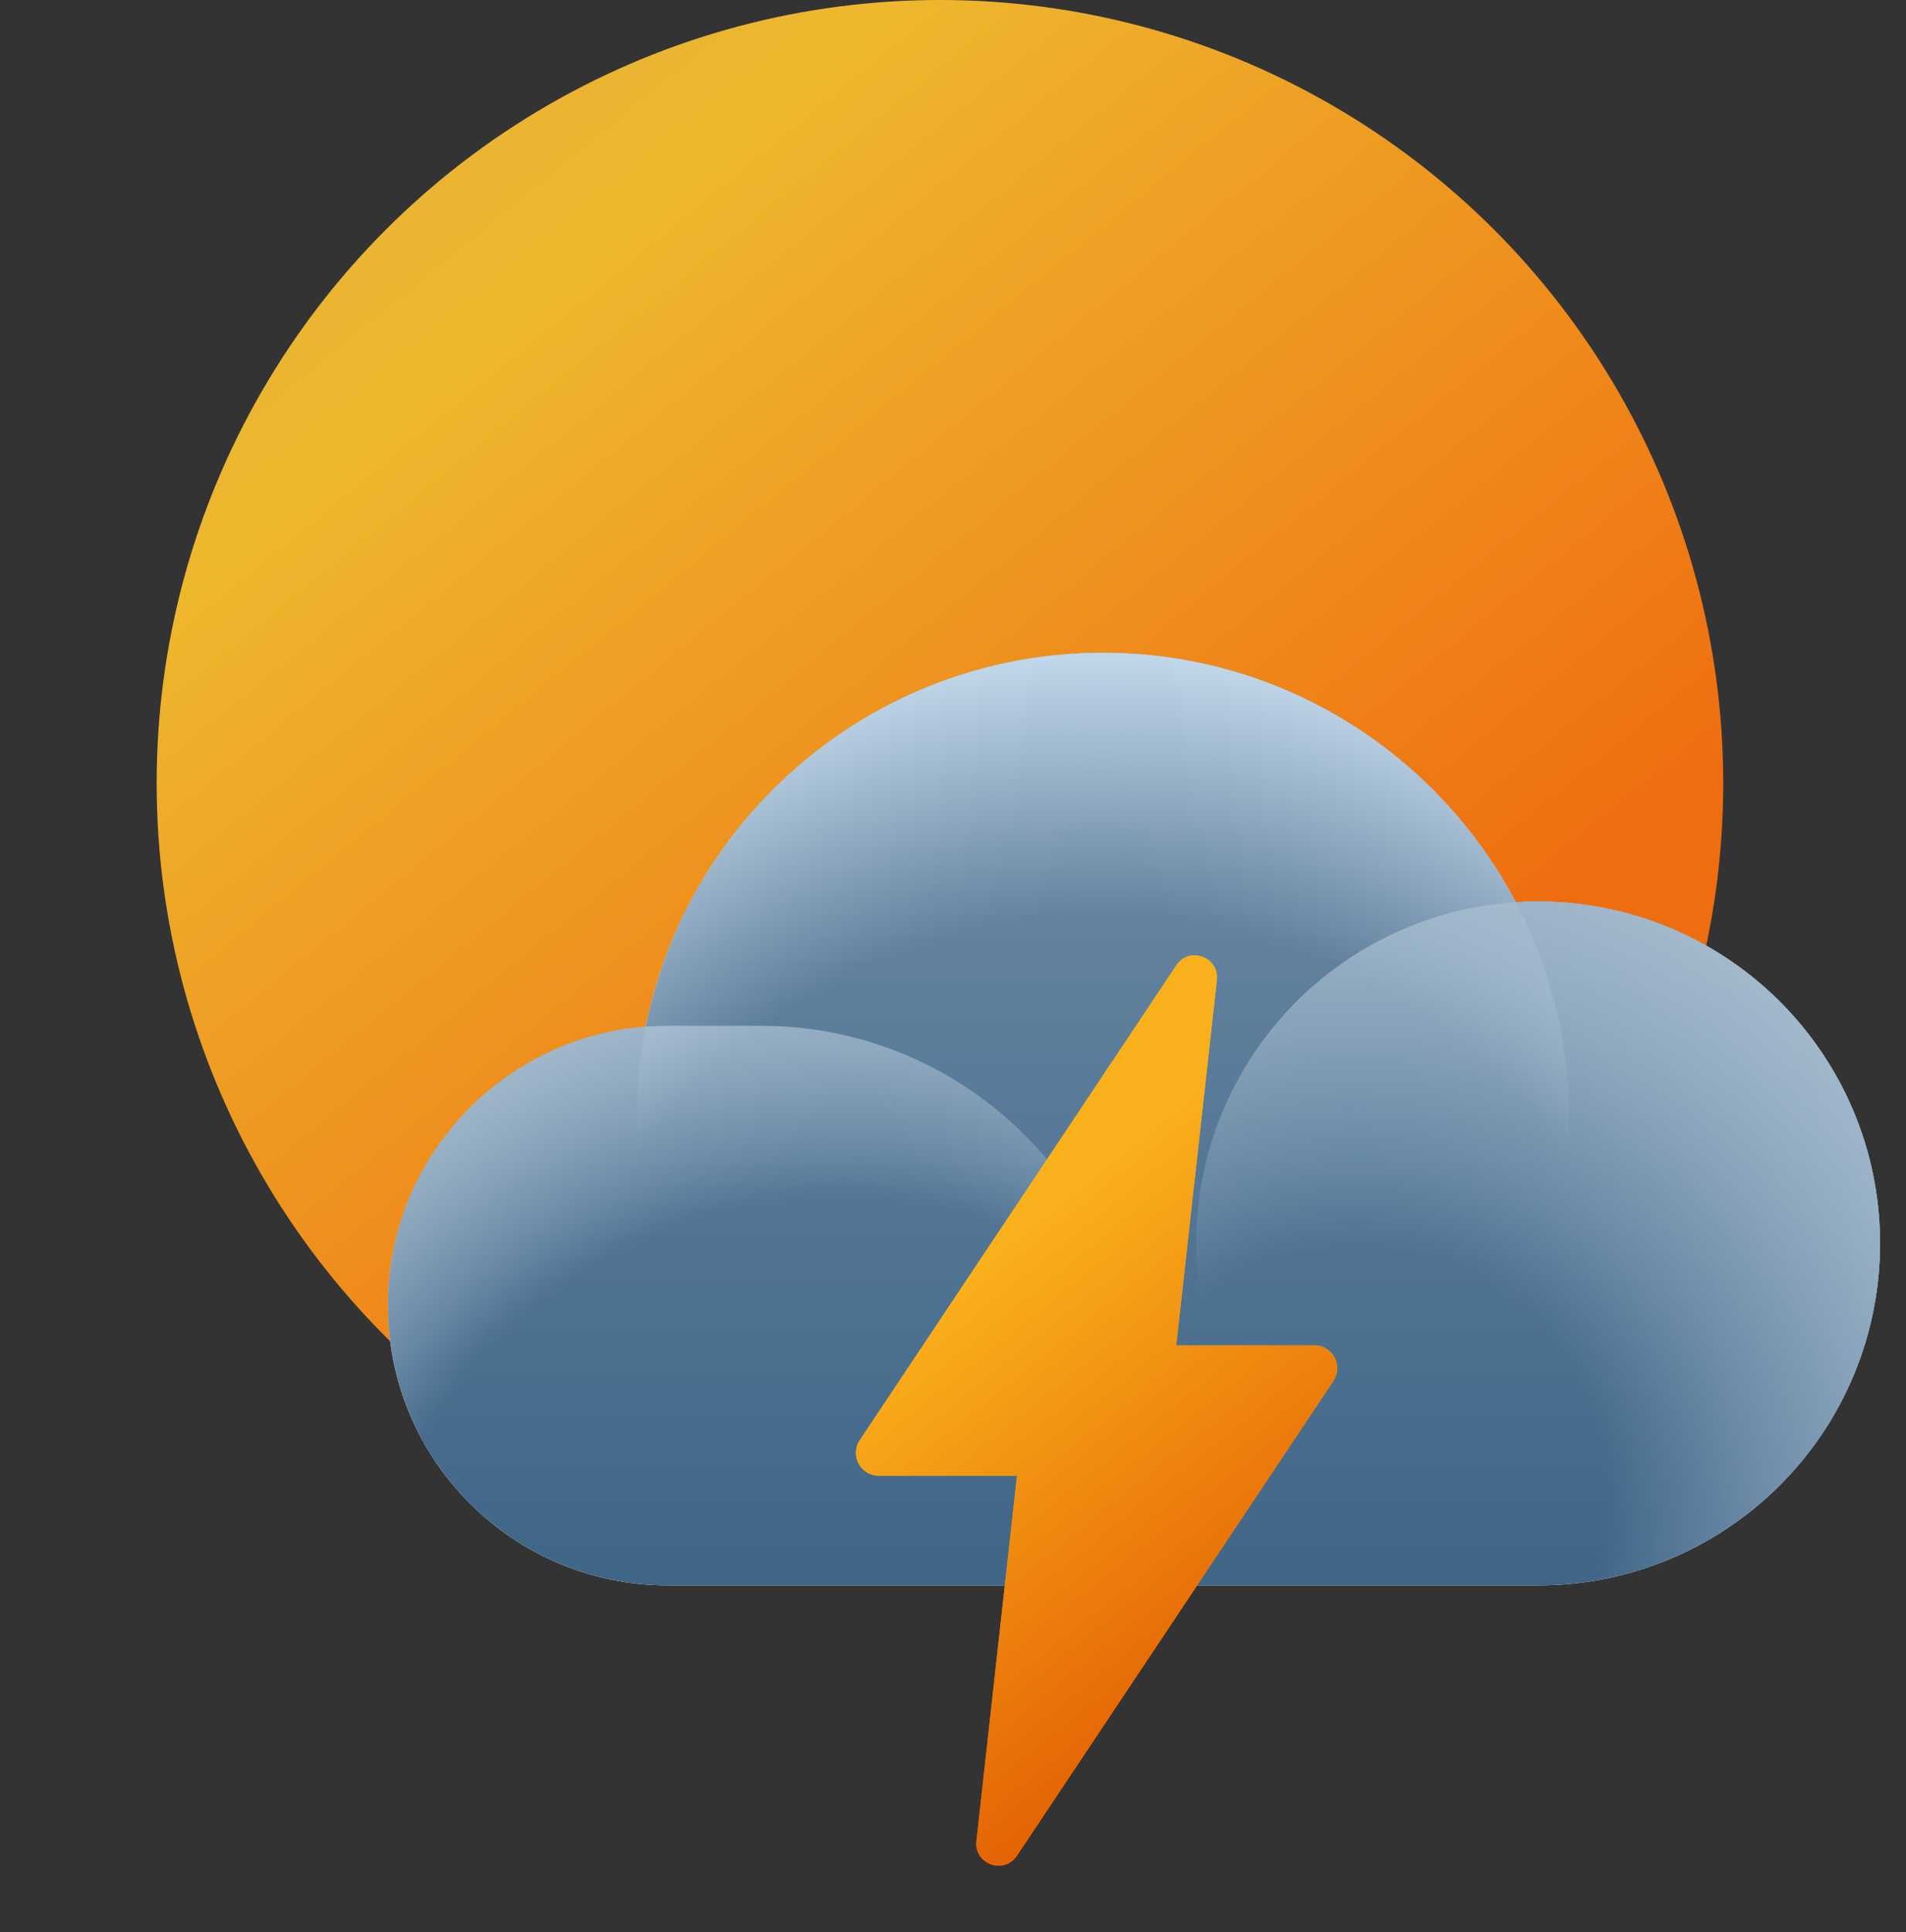
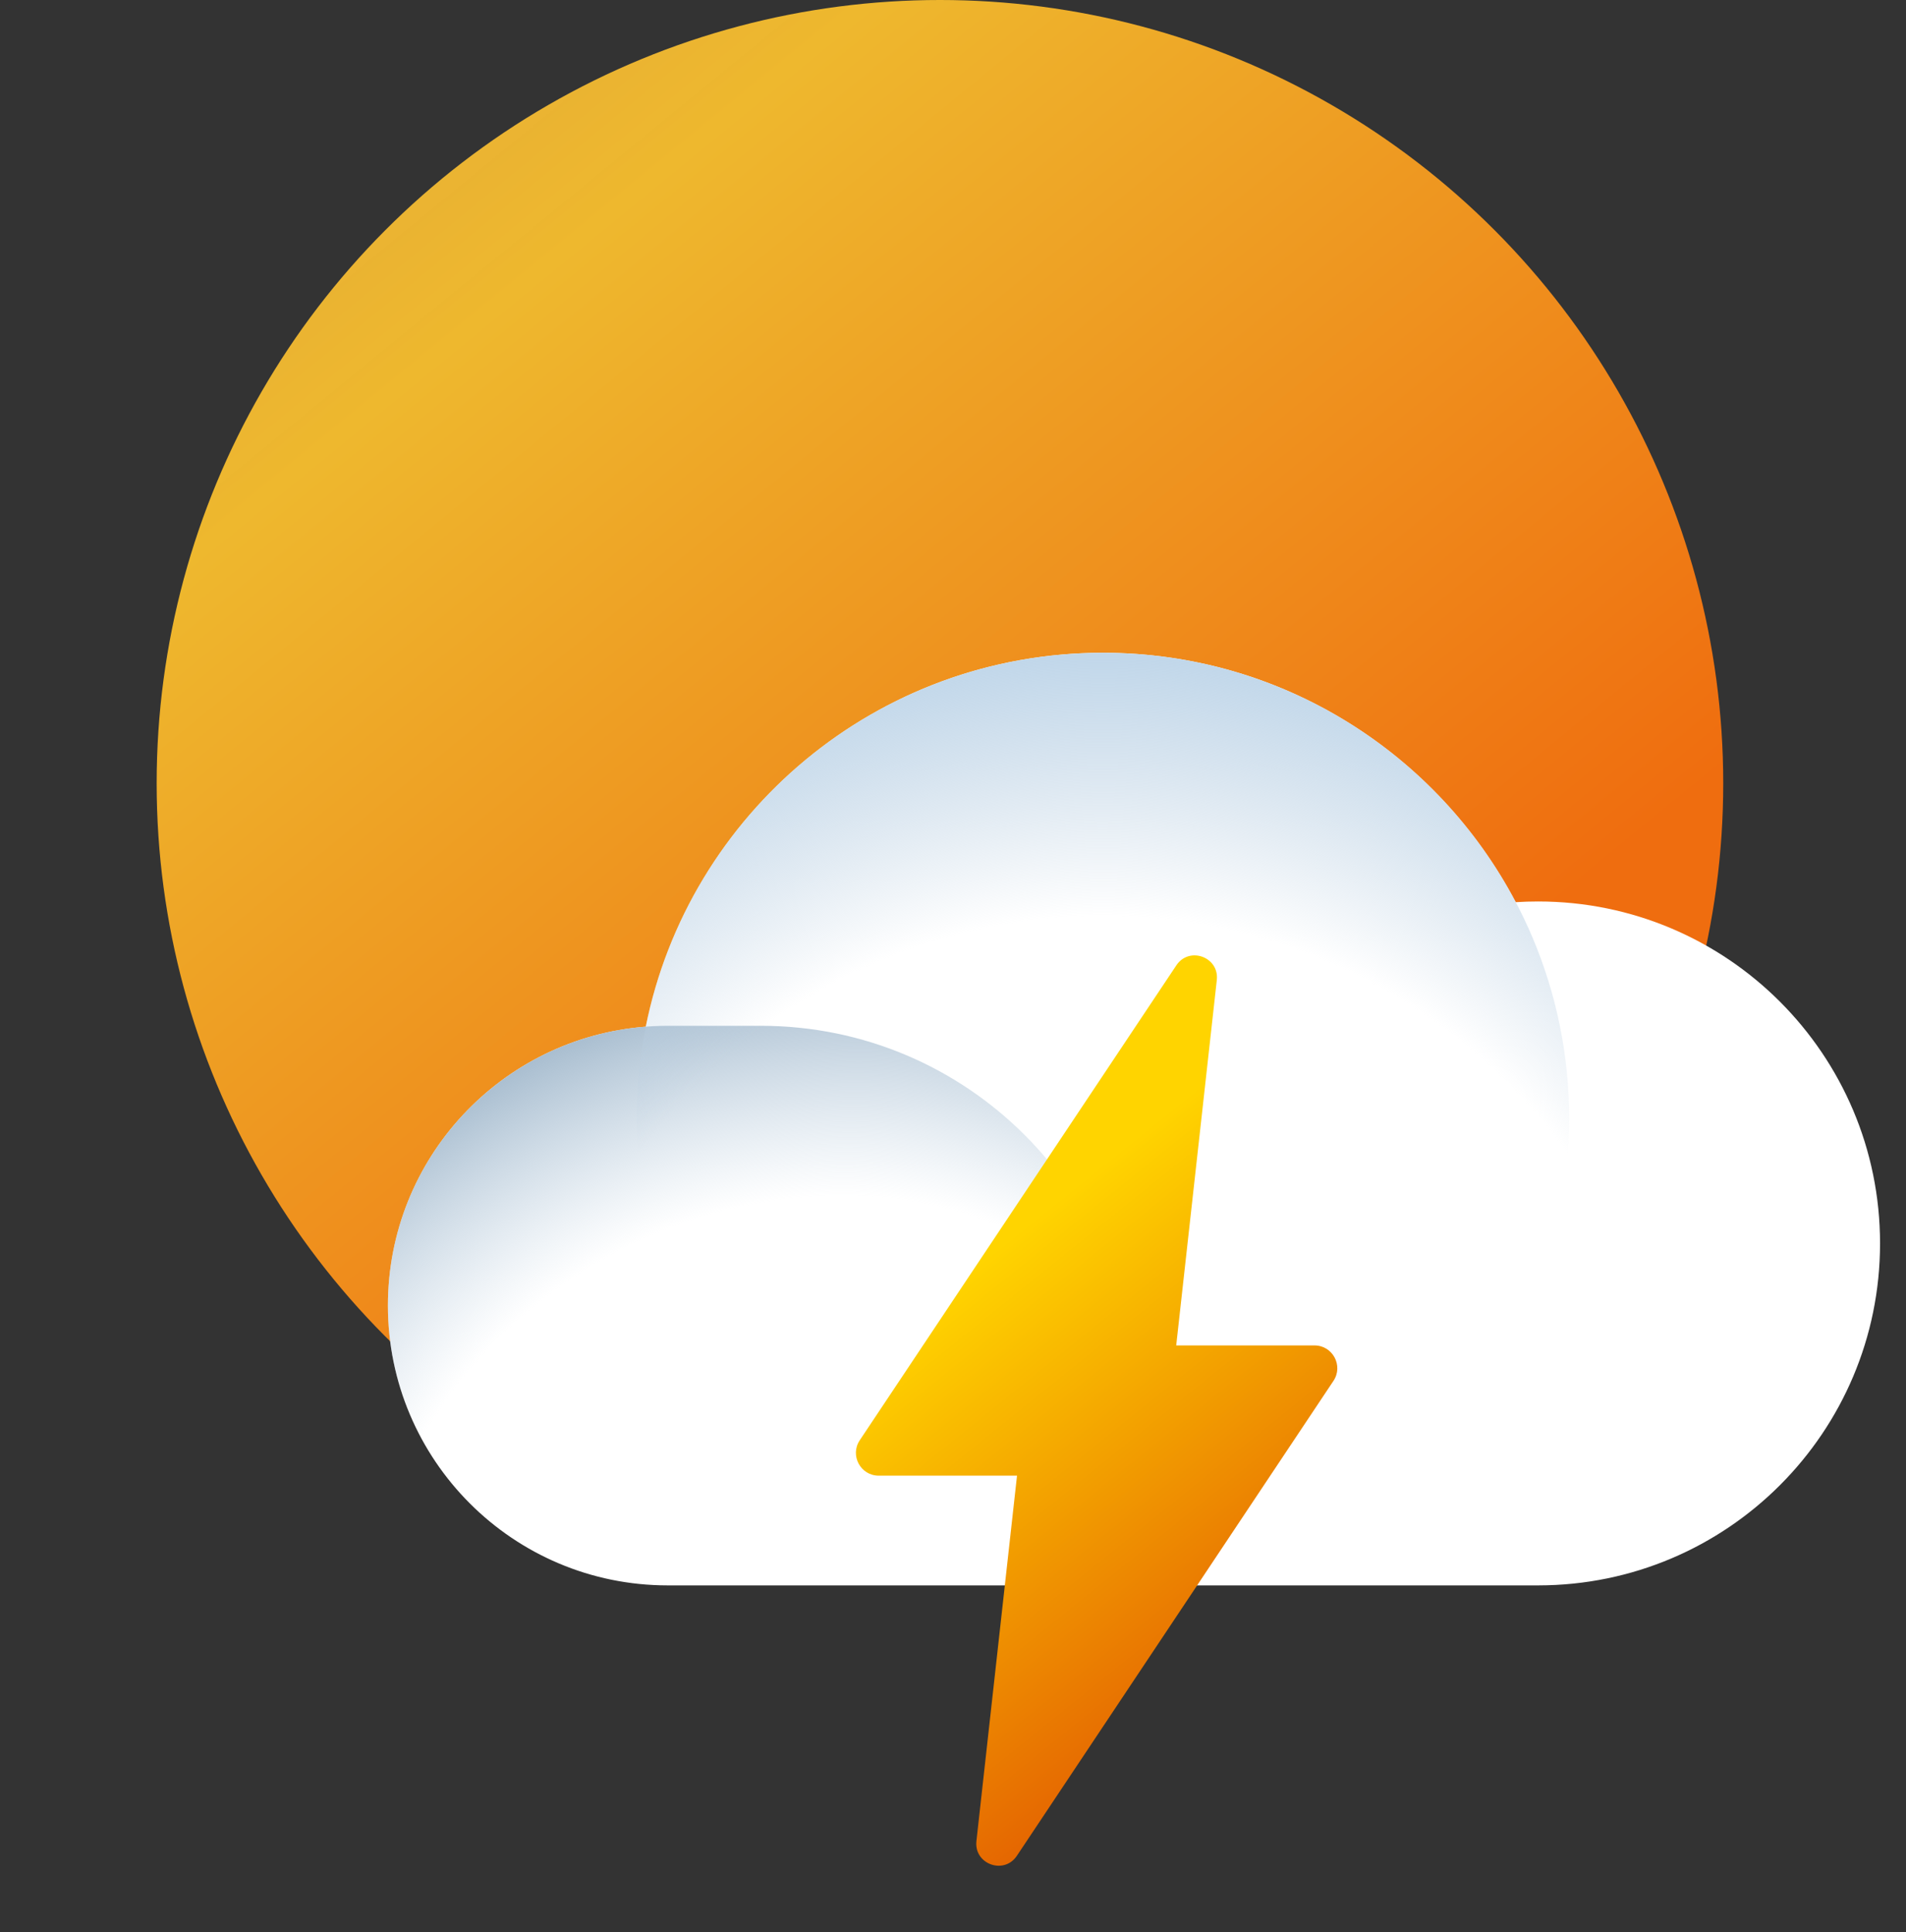
<svg xmlns="http://www.w3.org/2000/svg" width="73" height="74" viewBox="0 0 73 74" fill="none">
  <rect x="0" y="0" width="73" height="74" fill="#333333" stroke="none" />
  <circle cx="36" cy="30" r="30" fill="url(#paint0_linear_281_52115)" />
-   <path fill-rule="evenodd" clip-rule="evenodd" d="M25.573 60.718H42.212L42.241 60.718H58.91C58.912 60.718 58.915 60.718 58.917 60.718C66.147 60.714 72.006 54.852 72.006 47.621C72.006 40.388 66.143 34.525 58.91 34.525C58.623 34.525 58.338 34.534 58.055 34.552C55.065 28.873 49.106 25 42.241 25C33.59 25 26.375 31.152 24.733 39.32C19.208 39.748 14.857 44.367 14.857 50.003C14.857 55.921 19.655 60.718 25.573 60.718Z" fill="white" />
-   <path fill-rule="evenodd" clip-rule="evenodd" d="M25.573 60.718H42.212L42.241 60.718H58.91C58.912 60.718 58.915 60.718 58.917 60.718C66.147 60.714 72.006 54.852 72.006 47.621C72.006 40.388 66.143 34.525 58.91 34.525C58.623 34.525 58.338 34.534 58.055 34.552C55.065 28.873 49.106 25 42.241 25C33.59 25 26.375 31.152 24.733 39.32C19.208 39.748 14.857 44.367 14.857 50.003C14.857 55.921 19.655 60.718 25.573 60.718Z" fill="url(#paint1_linear_281_52115)" />
+   <path fill-rule="evenodd" clip-rule="evenodd" d="M25.573 60.718L42.241 60.718H58.91C58.912 60.718 58.915 60.718 58.917 60.718C66.147 60.714 72.006 54.852 72.006 47.621C72.006 40.388 66.143 34.525 58.91 34.525C58.623 34.525 58.338 34.534 58.055 34.552C55.065 28.873 49.106 25 42.241 25C33.59 25 26.375 31.152 24.733 39.32C19.208 39.748 14.857 44.367 14.857 50.003C14.857 55.921 19.655 60.718 25.573 60.718Z" fill="white" />
  <path d="M14.857 50.003C14.857 44.085 19.655 39.287 25.573 39.287H29.145C37.035 39.287 43.432 45.684 43.432 53.574V60.718H25.573C19.655 60.718 14.857 55.921 14.857 50.003Z" fill="url(#paint2_radial_281_52115)" />
  <path d="M24.382 42.859C24.382 32.996 32.378 25 42.242 25C52.105 25 60.1 32.996 60.1 42.859C60.1 52.722 52.105 60.718 42.242 60.718C32.378 60.718 24.382 52.722 24.382 42.859Z" fill="url(#paint3_radial_281_52115)" />
-   <circle cx="58.91" cy="47.621" r="13.097" fill="url(#paint4_radial_281_52115)" />
  <path fill-rule="evenodd" clip-rule="evenodd" d="M32.929 55.159L45.055 36.97C45.548 36.231 46.702 36.651 46.604 37.534L45.049 51.528H50.345C51.042 51.528 51.458 52.305 51.072 52.885L38.946 71.075C38.453 71.814 37.299 71.394 37.397 70.511L38.952 56.516H33.655C32.958 56.516 32.542 55.739 32.929 55.159Z" fill="url(#paint5_linear_281_52115)" />
-   <path fill-rule="evenodd" clip-rule="evenodd" d="M32.929 55.159L45.055 36.97C45.548 36.231 46.702 36.651 46.604 37.534L45.049 51.528H50.345C51.042 51.528 51.458 52.305 51.072 52.885L38.946 71.075C38.453 71.814 37.299 71.394 37.397 70.511L38.952 56.516H33.655C32.958 56.516 32.542 55.739 32.929 55.159Z" fill="url(#paint6_linear_281_52115)" />
  <defs>
    <linearGradient id="paint0_linear_281_52115" x1="49.5" y1="43" x2="0.58" y2="-16.707" gradientUnits="userSpaceOnUse">
      <stop stop-color="#EF6D0F" />
      <stop offset="0.563" stop-color="#EEB82E" />
      <stop offset="1" stop-color="#FEB649" stop-opacity="0.78" />
    </linearGradient>
    <linearGradient id="paint1_linear_281_52115" x1="43.432" y1="25" x2="43.432" y2="60.718" gradientUnits="userSpaceOnUse">
      <stop stop-color="#718EA8" />
      <stop offset="1" stop-color="#3F6587" />
    </linearGradient>
    <radialGradient id="paint2_radial_281_52115" cx="0" cy="0" r="1" gradientUnits="userSpaceOnUse" gradientTransform="translate(30.335 60.718) rotate(-117.897) scale(22.902 26.503)">
      <stop offset="0.629" stop-color="#B8CDDF" stop-opacity="0" />
      <stop offset="1" stop-color="#A3B9CC" />
    </radialGradient>
    <radialGradient id="paint3_radial_281_52115" cx="0" cy="0" r="1" gradientUnits="userSpaceOnUse" gradientTransform="translate(42.242 57.146) rotate(-90) scale(32.146)">
      <stop offset="0.688" stop-color="#B8CDDF" stop-opacity="0" />
      <stop offset="1" stop-color="#C1D7EA" />
    </radialGradient>
    <radialGradient id="paint4_radial_281_52115" cx="0" cy="0" r="1" gradientUnits="userSpaceOnUse" gradientTransform="translate(51.925 57.226) rotate(-56.31) scale(25.184)">
      <stop offset="0.383" stop-color="#B8CDDF" stop-opacity="0" />
      <stop offset="1" stop-color="#A3B9CC" />
    </radialGradient>
    <linearGradient id="paint5_linear_281_52115" x1="46.647" y1="67.622" x2="33.651" y2="51.49" gradientUnits="userSpaceOnUse">
      <stop stop-color="#E25A01" />
      <stop offset="1" stop-color="#FFD400" />
    </linearGradient>
    <linearGradient id="paint6_linear_281_52115" x1="46.647" y1="67.622" x2="33.651" y2="51.49" gradientUnits="userSpaceOnUse">
      <stop stop-color="#E25A01" />
      <stop offset="1" stop-color="#FAB01C" />
    </linearGradient>
  </defs>
</svg>